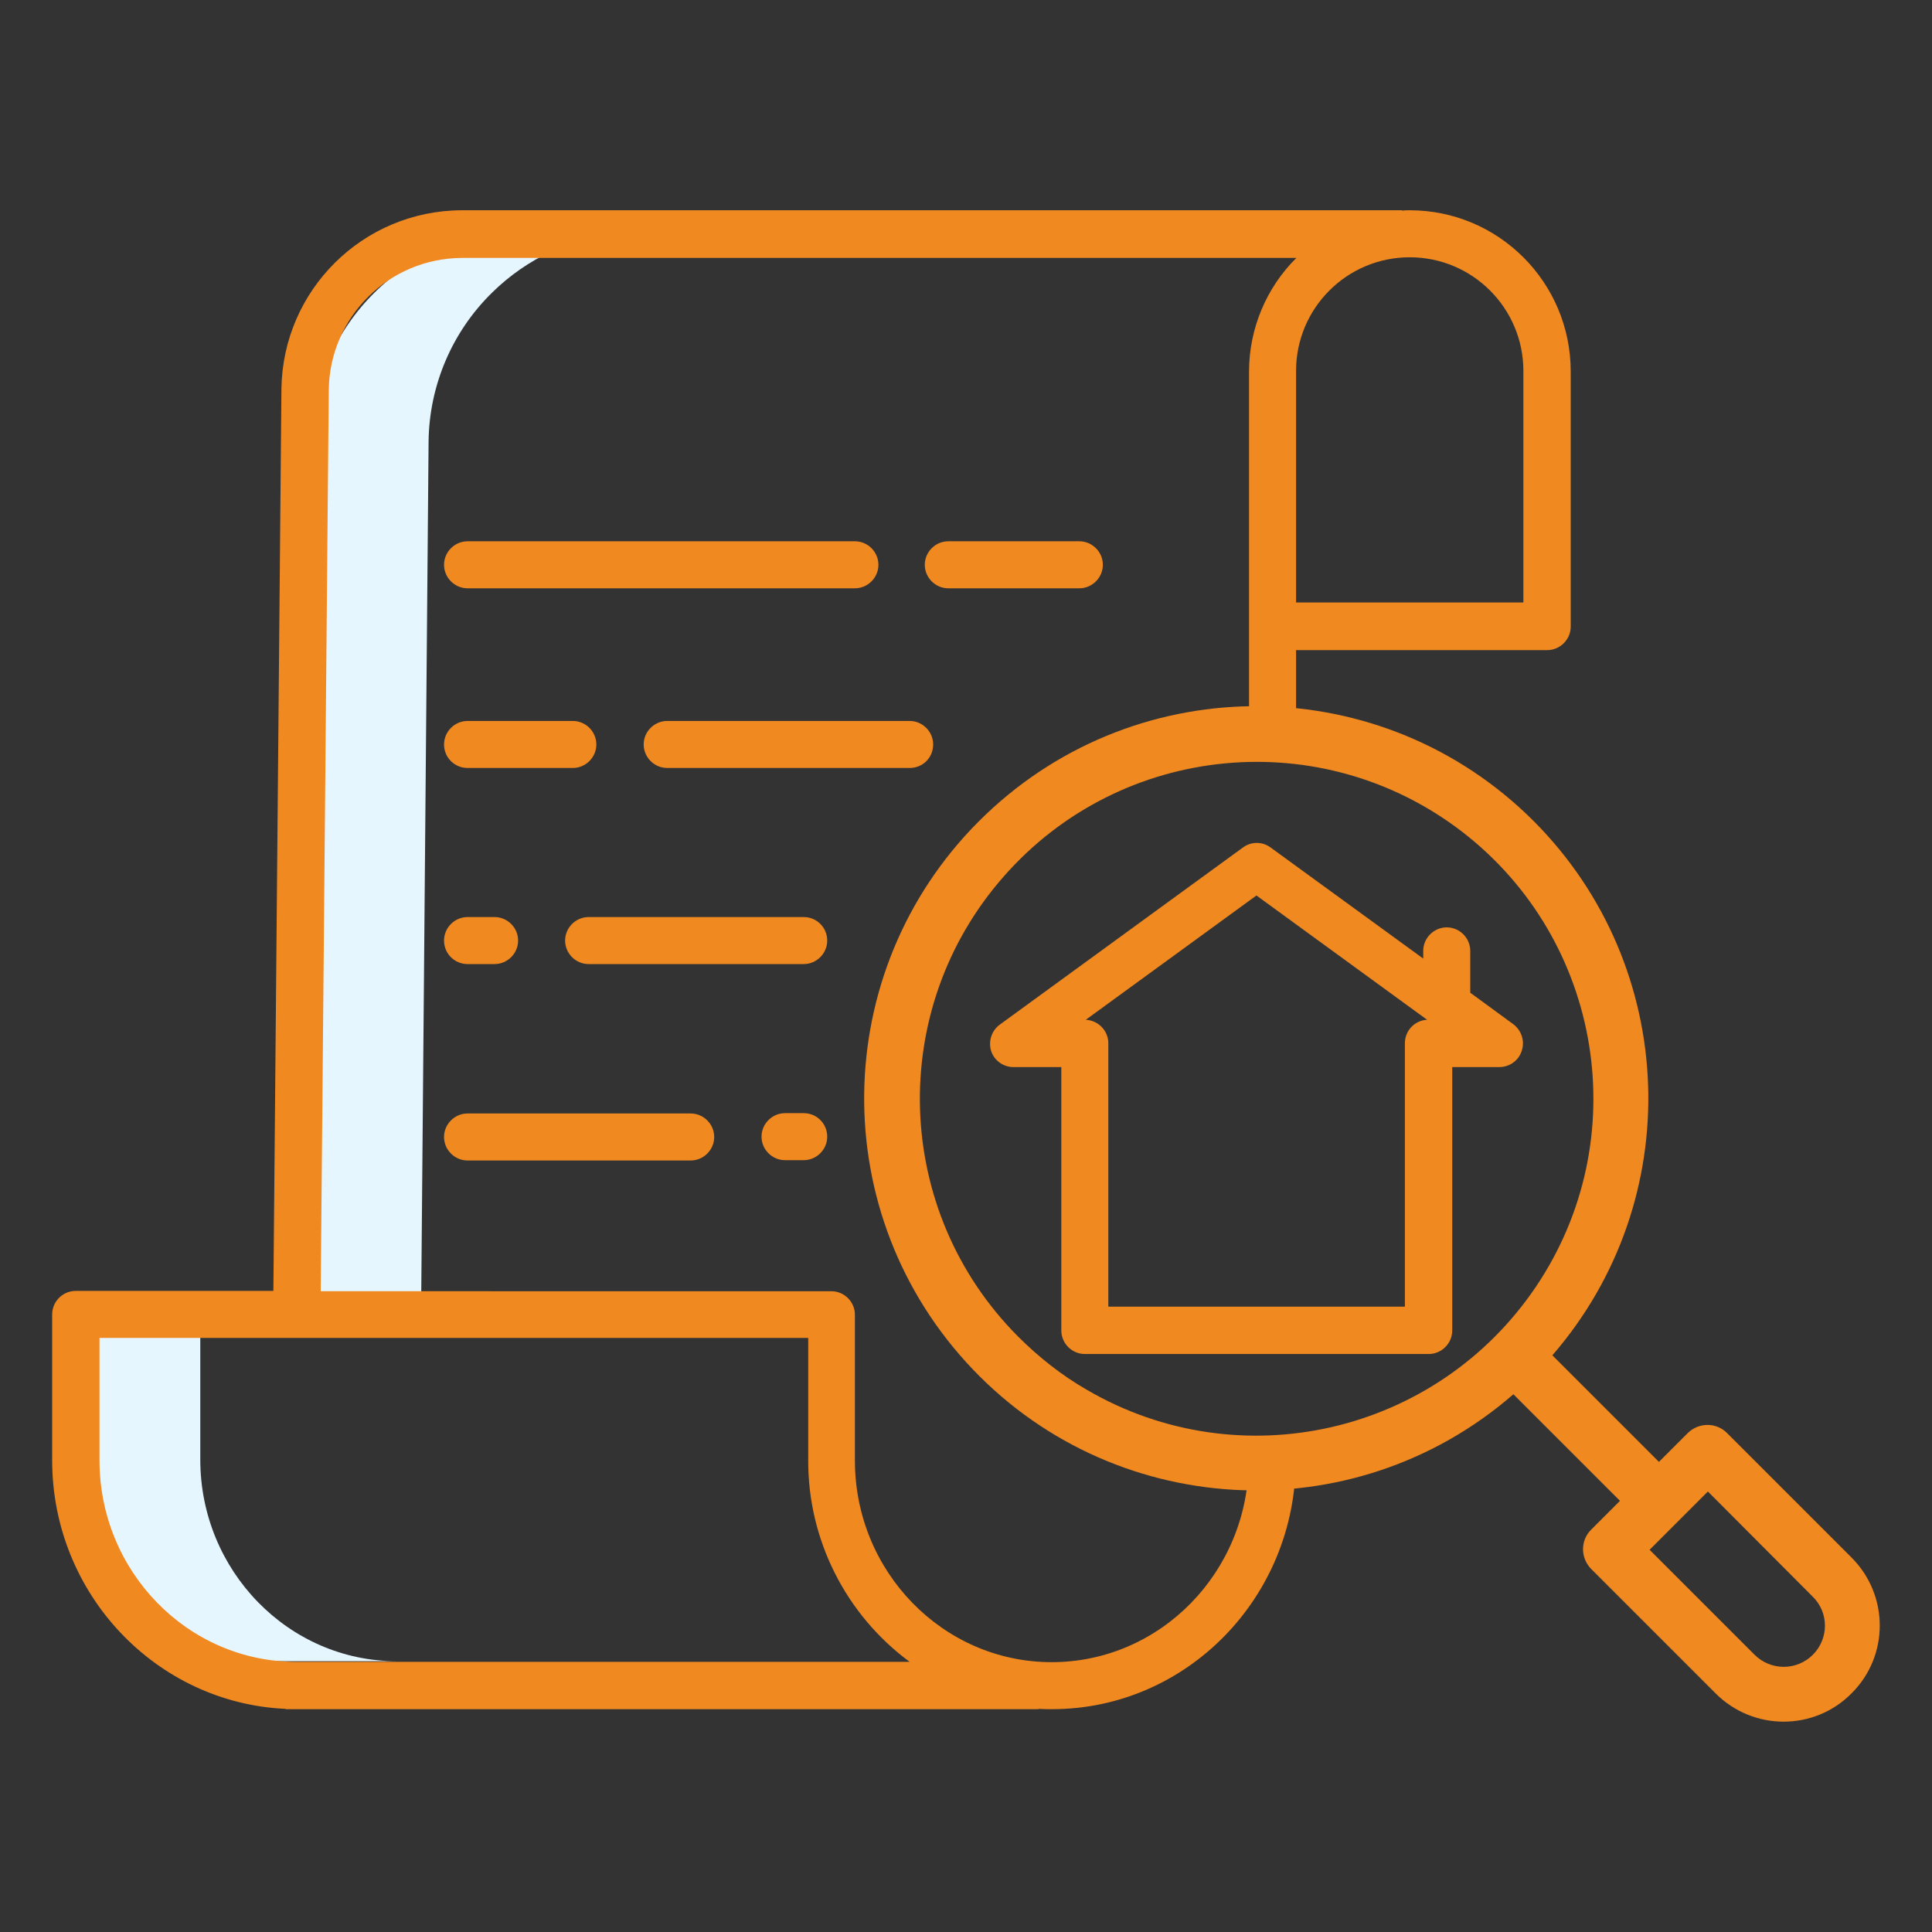
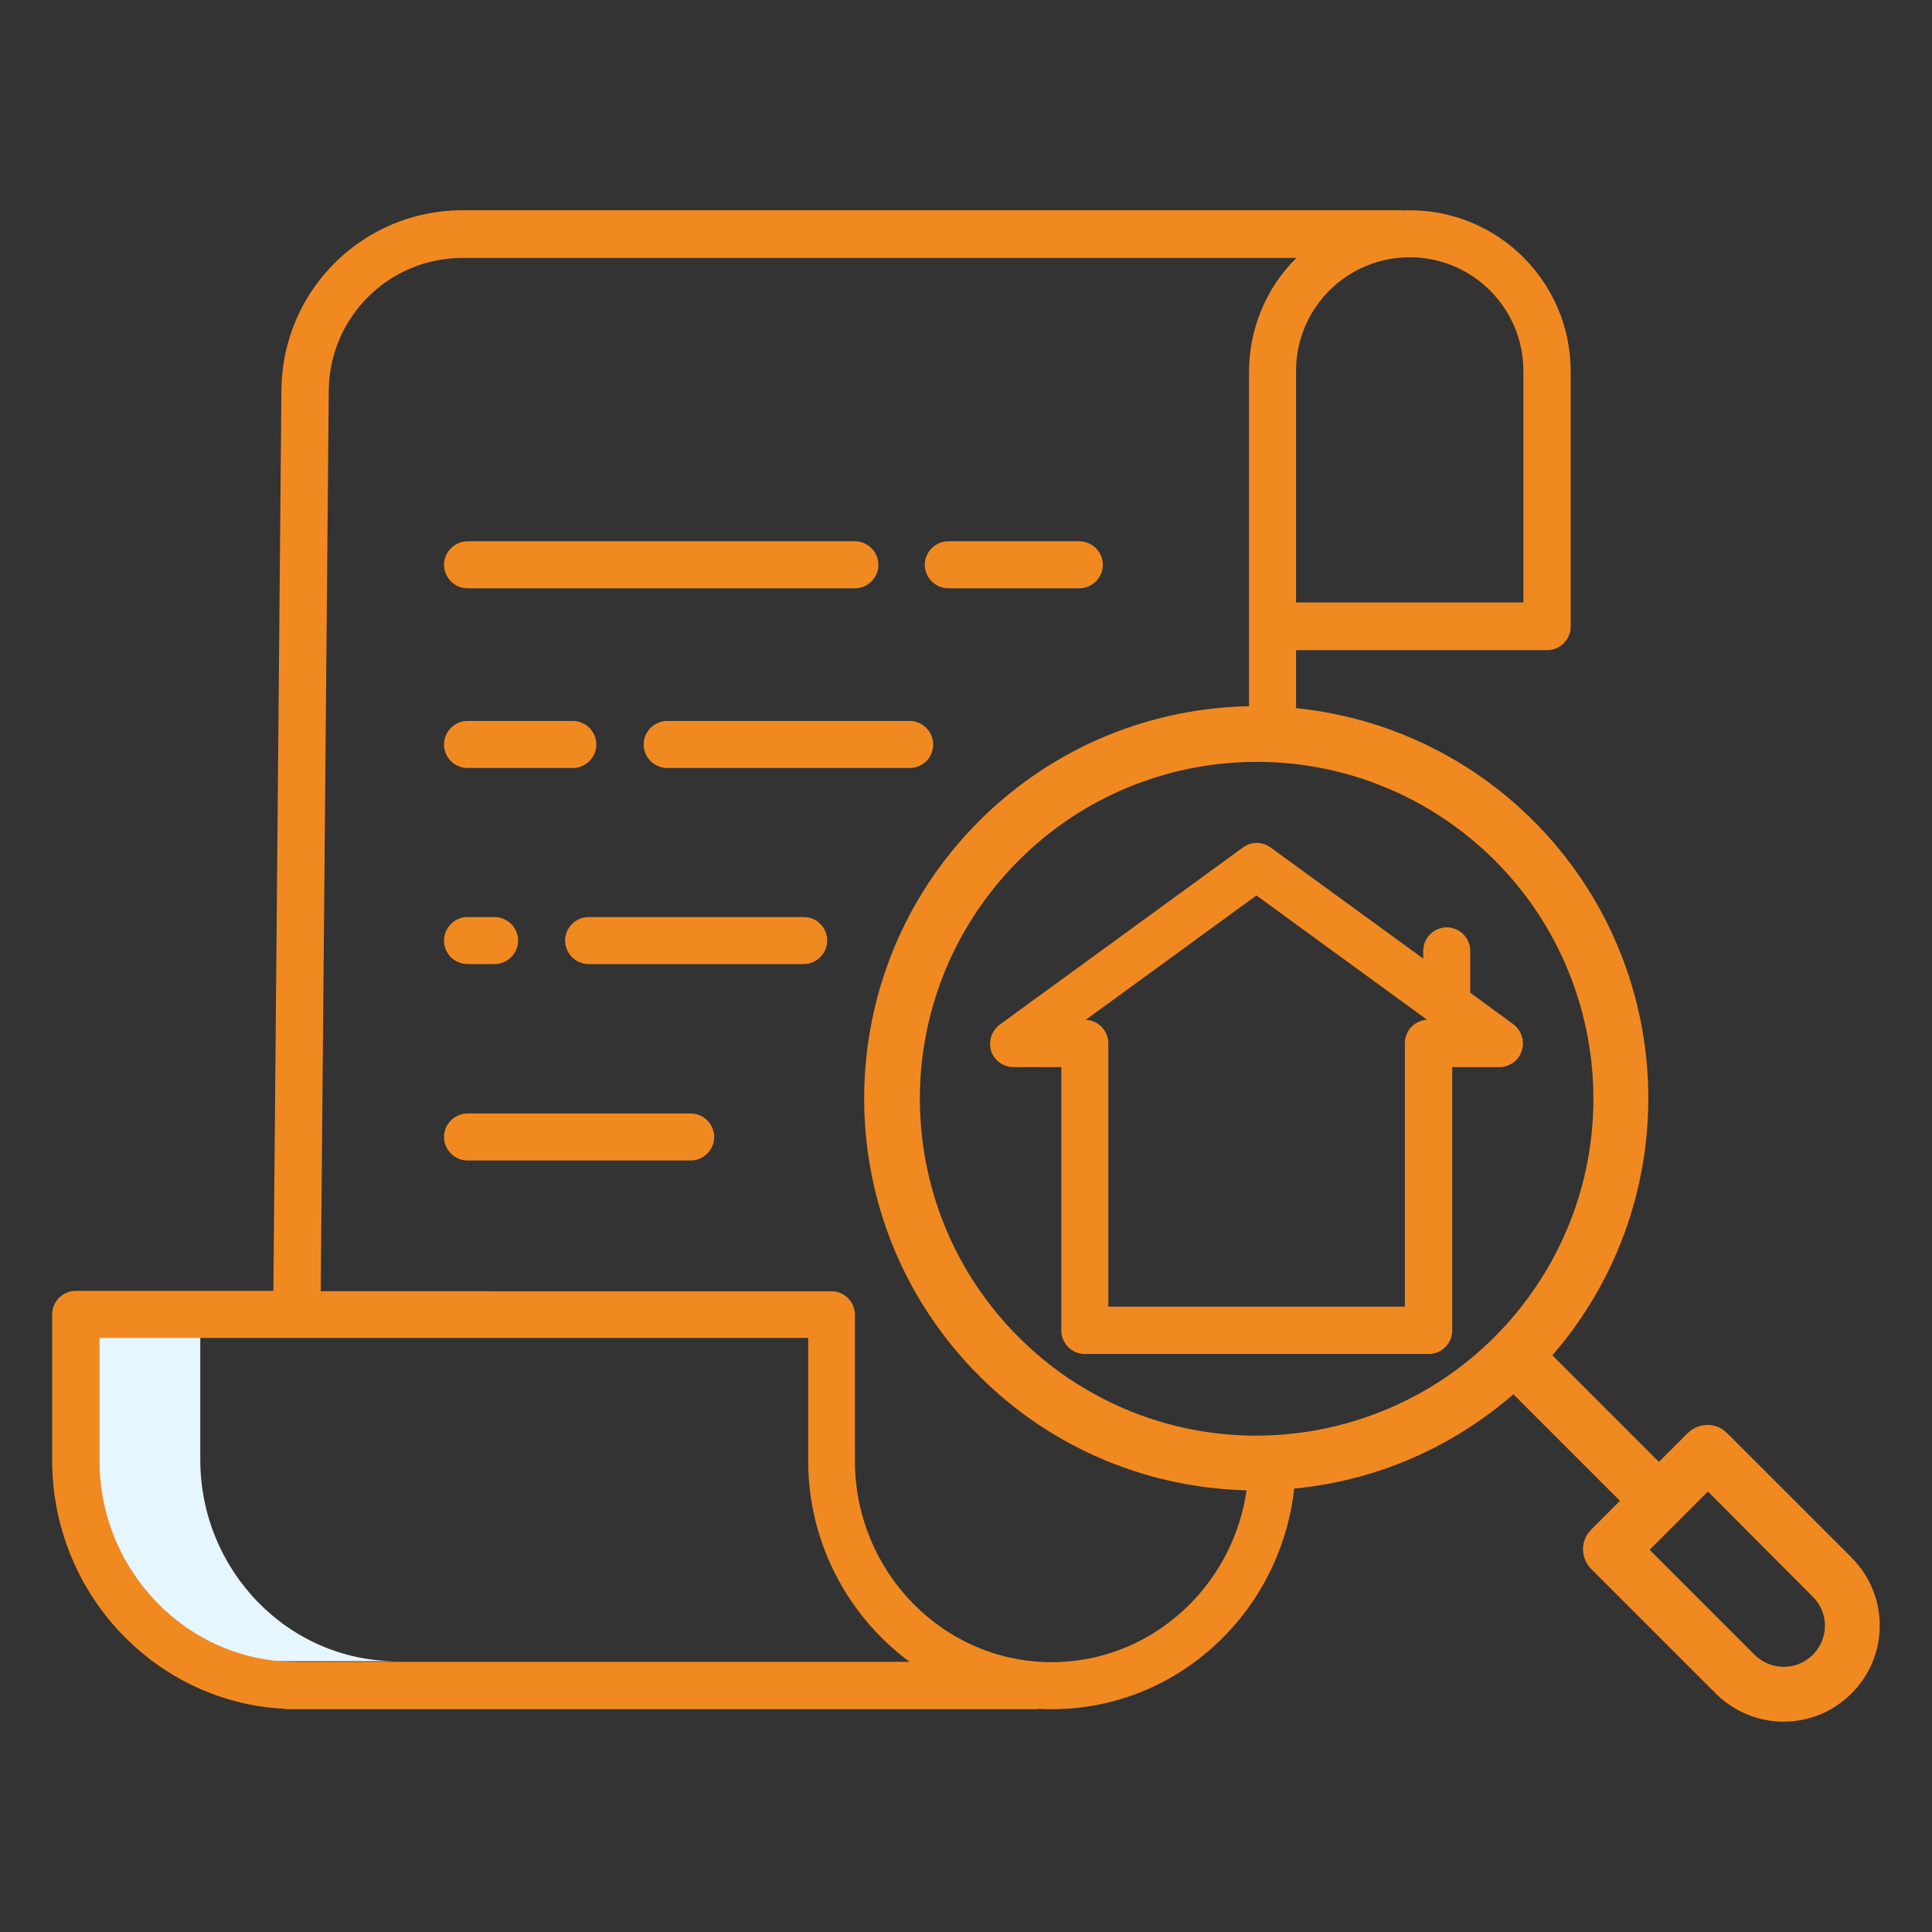
<svg xmlns="http://www.w3.org/2000/svg" version="1.1" id="Layer_1" x="0px" y="0px" viewBox="0 0 60 60" style="enable-background:new 0 0 60 60;" xml:space="preserve">
  <rect x="0" y="0" width="60" height="60" fill="#333333" stroke="none" />
  <style type="text/css">
	.st0{fill:#00466B;}
	.st1{fill:#F18921;}
	.st2{clip-path:url(#SVGID_2_);fill:#00466B;}
	.st3{clip-path:url(#SVGID_2_);fill:#F18921;}
	.st4{fill:#E6F6FF;}
	.st5{clip-path:url(#SVGID_4_);fill:#E6F6FF;}
	.st6{clip-path:url(#SVGID_4_);fill:#F18921;}
</style>
  <g>
    <path class="st4" d="M6.22,45.33v-3.8H2.56v3.8c0,3.45,2.74,6.26,6.11,6.26h3.65C8.96,51.59,6.22,48.78,6.22,45.33L6.22,45.33z    M6.22,45.33" />
-     <path class="st4" d="M15.29,9.08c1.08-1.06,2.49-1.72,4-1.86l-2.98-0.03h-0.06c-3.61,0-6.54,2.91-6.58,6.52L9.43,40.43h3.65   l0.23-26.72C13.33,11.97,14.04,10.3,15.29,9.08L15.29,9.08z M15.29,9.08" />
    <path class="st1" d="M14.52,18.27h12.03c0.4,0,0.73-0.33,0.73-0.73c0-0.4-0.33-0.73-0.73-0.73H14.52c-0.4,0-0.73,0.33-0.73,0.73   C13.79,17.94,14.12,18.27,14.52,18.27L14.52,18.27z M14.52,18.27" />
    <path class="st1" d="M28.98,23.12c0-0.4-0.33-0.73-0.73-0.73h-7.53c-0.4,0-0.73,0.33-0.73,0.73c0,0.4,0.33,0.73,0.73,0.73h7.53   C28.66,23.85,28.98,23.53,28.98,23.12L28.98,23.12z M28.98,23.12" />
    <path class="st1" d="M14.52,23.85h3.27c0.4,0,0.73-0.33,0.73-0.73c0-0.4-0.33-0.73-0.73-0.73h-3.27c-0.4,0-0.73,0.33-0.73,0.73   C13.79,23.53,14.12,23.85,14.52,23.85L14.52,23.85z M14.52,23.85" />
    <path class="st1" d="M43.78,6.53c-0.08,0-0.16,0-0.24,0.01V6.53h-29.2c-3.07,0.01-5.56,2.48-5.6,5.55L8.49,40.09H2.35   c-0.4,0-0.73,0.33-0.73,0.73v4.53c0,4.15,3.23,7.54,7.25,7.72v0.01h23.38v-0.01c0.14,0.01,0.28,0.01,0.42,0.01   c4.18,0,7.57-3.47,7.57-7.72c0-0.4-0.33-0.73-0.73-0.73c-0.4,0-0.73,0.33-0.73,0.73c0,3.45-2.74,6.26-6.12,6.26   c-3.37,0-6.11-2.81-6.11-6.26v-4.53c0-0.4-0.33-0.73-0.73-0.73H9.96l0.25-27.99c0.03-2.27,1.87-4.09,4.14-4.1h25.91   c-0.94,0.93-1.47,2.21-1.47,3.53v11.13c0,0.4,0.33,0.73,0.73,0.73c0.4,0,0.73-0.33,0.73-0.73v-2.48h7.8c0.4,0,0.73-0.33,0.73-0.73   v-7.92C48.78,8.77,46.54,6.53,43.78,6.53L43.78,6.53z M28.25,51.61H9.2c-3.37,0-6.11-2.81-6.11-6.26v-3.8H25.1v3.8   C25.09,47.81,26.26,50.14,28.25,51.61L28.25,51.61z M47.32,18.71h-7.07v-7.19c0-1.95,1.58-3.53,3.53-3.53   c1.95,0,3.53,1.58,3.53,3.53V18.71z M47.32,18.71" />
    <path class="st1" d="M33.52,18.27c0.4,0,0.73-0.33,0.73-0.73c0-0.4-0.33-0.73-0.73-0.73h-4.07c-0.4,0-0.73,0.33-0.73,0.73   c0,0.4,0.33,0.73,0.73,0.73H33.52z M33.52,18.27" />
    <path class="st1" d="M24.96,28.48h-6.68c-0.4,0-0.73,0.33-0.73,0.73c0,0.4,0.33,0.73,0.73,0.73h6.68c0.4,0,0.73-0.33,0.73-0.73   C25.69,28.81,25.37,28.48,24.96,28.48L24.96,28.48z M24.96,28.48" />
    <path class="st1" d="M14.52,29.94h0.84c0.4,0,0.73-0.33,0.73-0.73c0-0.4-0.33-0.73-0.73-0.73h-0.84c-0.4,0-0.73,0.33-0.73,0.73   C13.79,29.62,14.12,29.94,14.52,29.94L14.52,29.94z M14.52,29.94" />
-     <path class="st1" d="M24.96,34.57h-0.58c-0.4,0-0.73,0.33-0.73,0.73c0,0.4,0.33,0.73,0.73,0.73h0.58c0.4,0,0.73-0.33,0.73-0.73   C25.69,34.9,25.37,34.57,24.96,34.57L24.96,34.57z M24.96,34.57" />
    <path class="st1" d="M14.52,36.04h6.93c0.4,0,0.73-0.33,0.73-0.73c0-0.4-0.33-0.73-0.73-0.73h-6.93c-0.4,0-0.73,0.33-0.73,0.73   C13.79,35.71,14.12,36.04,14.52,36.04L14.52,36.04z M14.52,36.04" />
    <g>
      <path class="st1" d="M47.26,32.63c0.1-0.3-0.01-0.63-0.26-0.82l-1.34-0.98v-1.3c0-0.4-0.33-0.73-0.73-0.73    c-0.4,0-0.73,0.33-0.73,0.73v0.24l-4.74-3.45c-0.26-0.19-0.6-0.19-0.86,0l-7.55,5.5c-0.26,0.19-0.36,0.52-0.27,0.82    c0.1,0.3,0.38,0.5,0.7,0.5h1.48v8.18c0,0.4,0.33,0.73,0.73,0.73h10.68c0.4,0,0.73-0.33,0.73-0.73v-8.18h1.48    C46.89,33.13,47.17,32.93,47.26,32.63L47.26,32.63z M43.63,32.4v8.18h-9.21V32.4c0-0.39-0.31-0.71-0.7-0.73l5.3-3.86l5.3,3.86    C43.93,31.69,43.63,32.01,43.63,32.4L43.63,32.4z M43.63,32.4" />
      <path class="st1" d="M57.5,48.37l-3.87-3.87c-0.33-0.33-0.87-0.33-1.21,0l-0.9,0.9l-3.31-3.31c4.19-4.83,3.93-12.07-0.58-16.59    c-4.68-4.68-12.23-4.77-17.02-0.2c-4.79,4.57-5.05,12.12-0.6,17.01c4.45,4.89,12,5.33,16.99,0.99l3.31,3.31l-0.9,0.9    c-0.33,0.33-0.33,0.87,0,1.21l3.87,3.87c1.17,1.17,3.06,1.17,4.22,0C58.67,51.43,58.67,49.54,57.5,48.37L57.5,48.37z M33.75,43.16    c-0.78-0.45-1.49-1.01-2.13-1.65c-3.89-3.9-4.09-10.16-0.44-14.3c3.64-4.14,9.87-4.74,14.24-1.37c4.36,3.37,5.36,9.55,2.28,14.12    C44.61,44.54,38.51,45.94,33.75,43.16L33.75,43.16z M56.3,51.39c-0.5,0.5-1.31,0.5-1.81,0l-3.26-3.26l1.81-1.81l3.26,3.27    C56.8,50.08,56.8,50.89,56.3,51.39L56.3,51.39z M56.3,51.39" />
    </g>
  </g>
</svg>